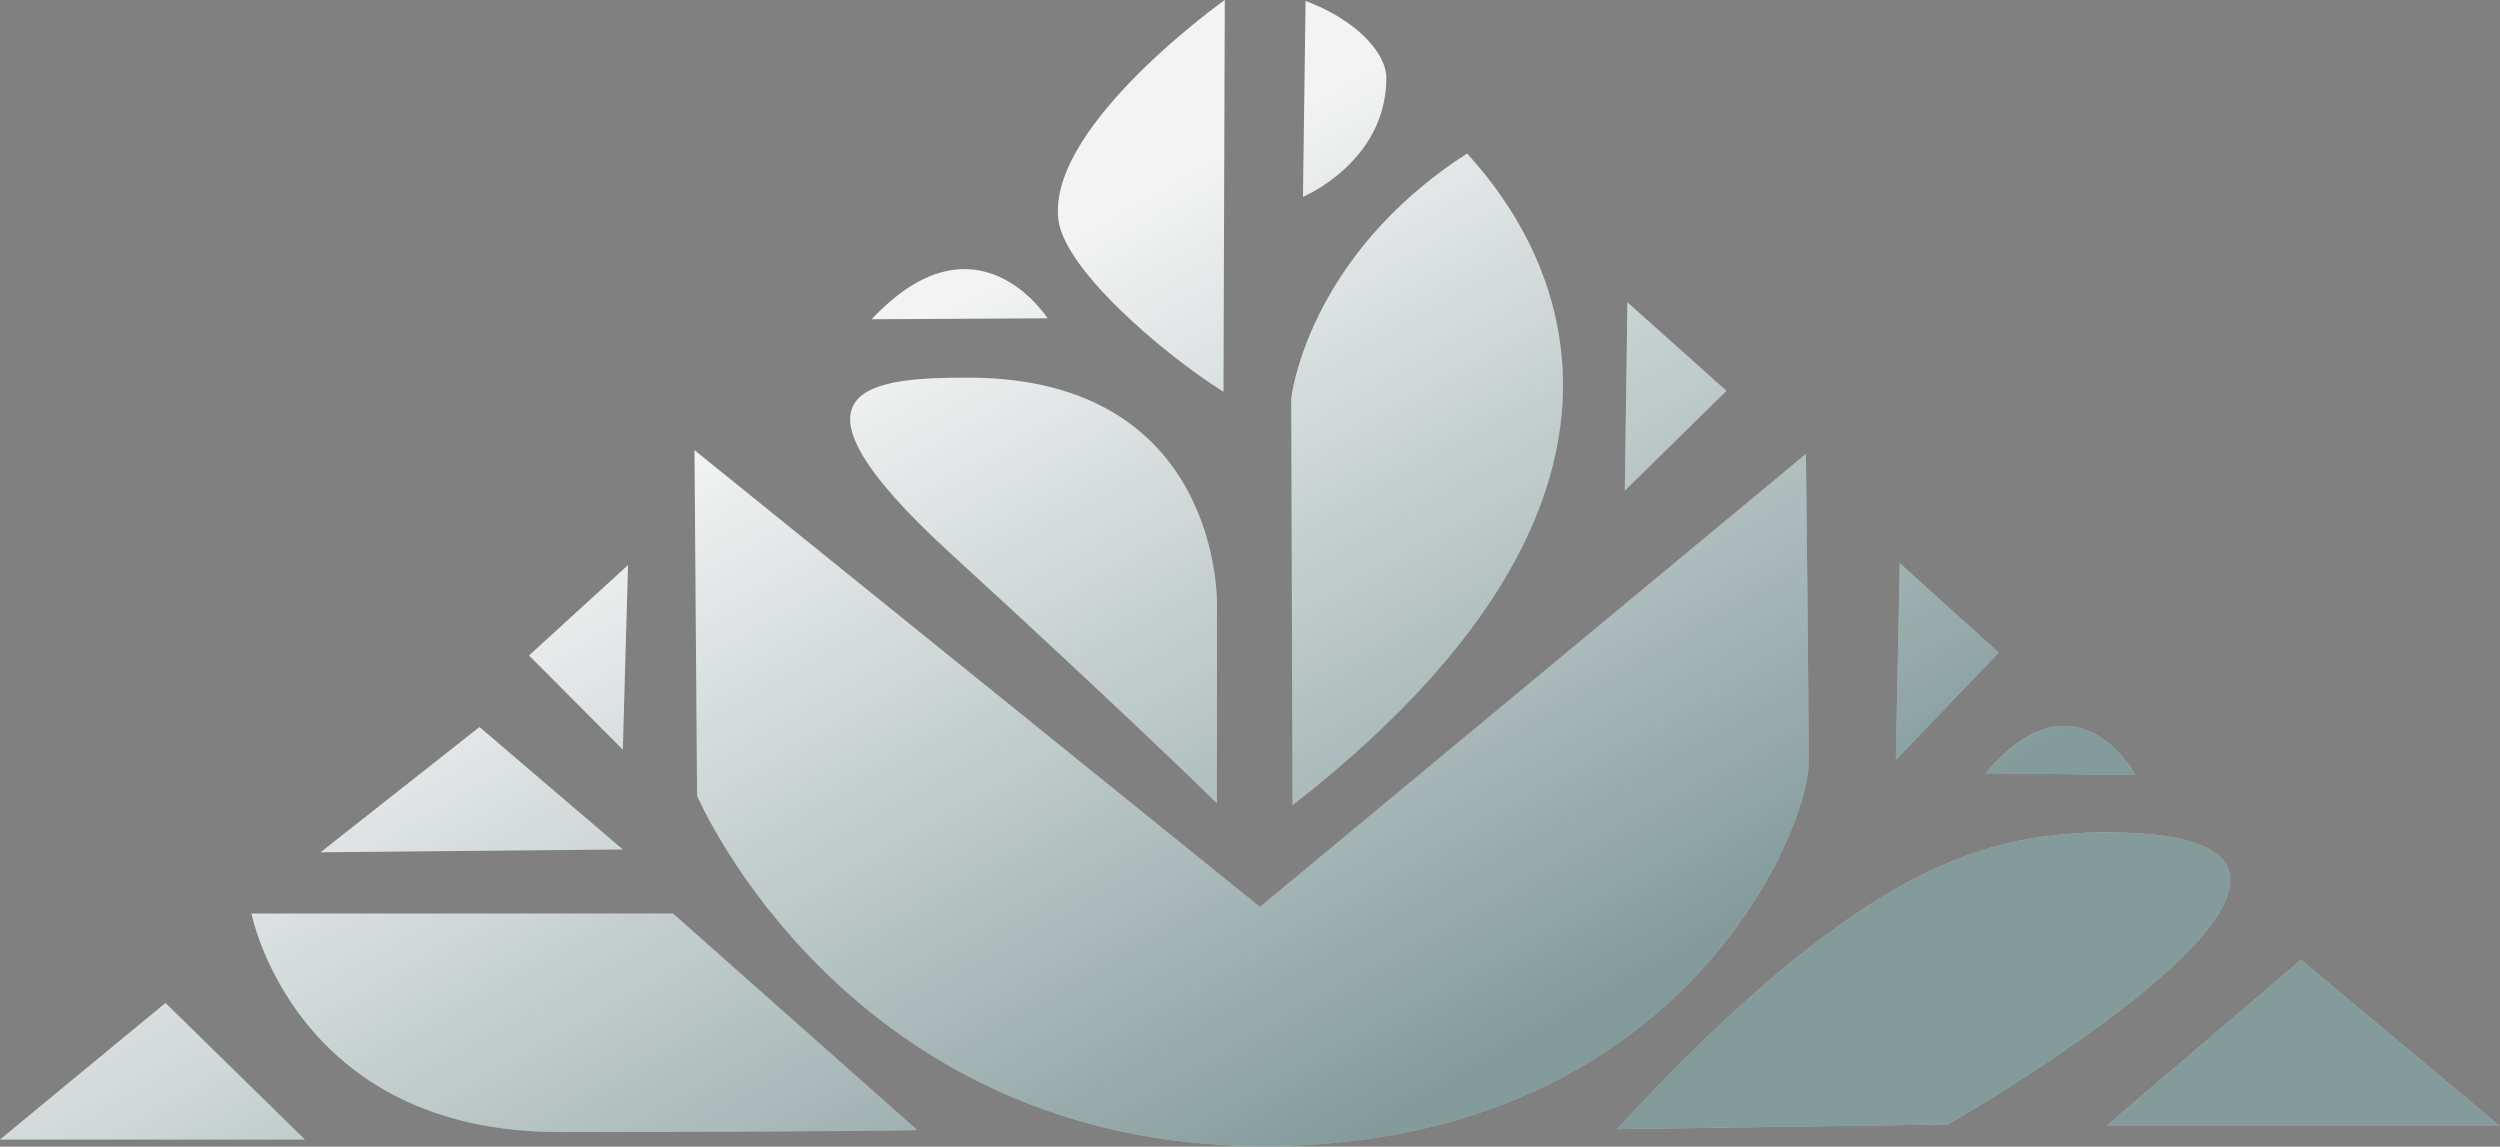
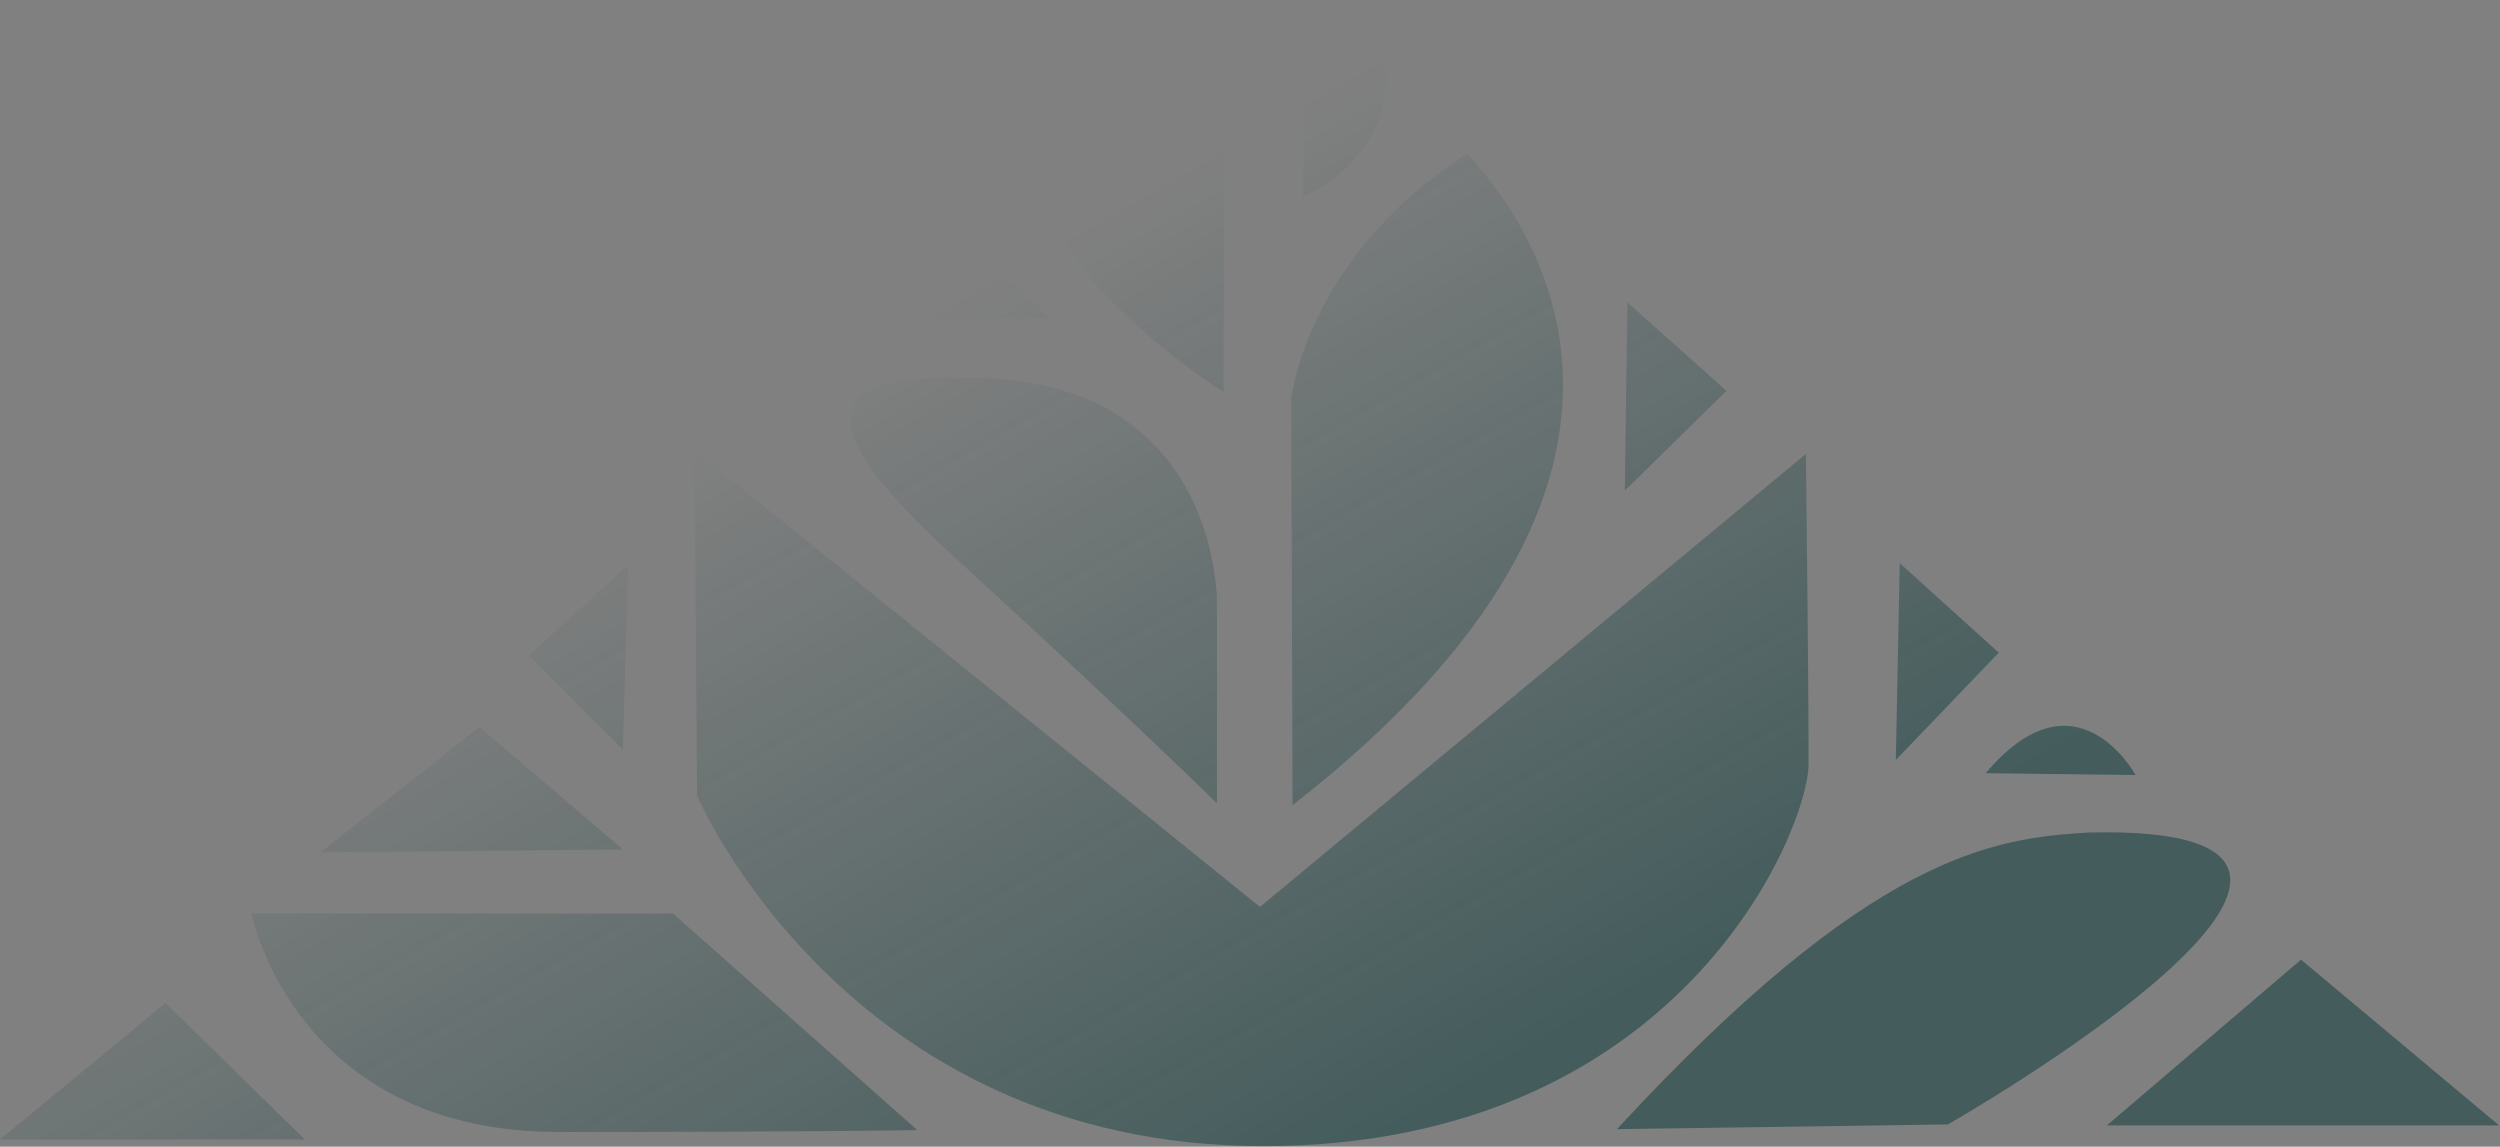
<svg xmlns="http://www.w3.org/2000/svg" width="1790" height="821" viewBox="0 0 1790 821" fill="none">
  <rect x="0" y="0" width="1790" height="821" fill="#808080" stroke="none" />
-   <path d="M0 815.895L118.481 718.123L218.304 815.895H0ZM400.225 810.501C210.626 810.501 180.054 654.065 180.054 654.065H481.872L656.779 809.152C656.779 809.152 589.823 810.501 400.225 810.501ZM229.499 610.236L343.316 520.555L445.938 608.213L229.499 610.236ZM445.938 536.738L378.767 469.308L449.67 404.576L445.938 536.738ZM1294.9 547.526C1294.64 593.655 1203.67 820.325 904.937 820.615C606.205 820.905 499.115 569.778 499.115 569.778L497.249 322.312L902.138 649.345L1293.03 325.009C1293.03 325.009 1295.16 501.391 1294.9 547.526ZM871.351 432.896V575.172C871.351 575.172 811.038 515.646 680.102 395.81C549.166 275.975 625.731 270.392 693.163 270.392C875.26 270.432 871.351 432.896 871.351 432.896ZM925.461 576.521L924.528 285.226C924.528 285.226 935.499 183.893 1050.47 109.91C1072.79 135.573 1250.91 322.872 925.461 576.521ZM1163.36 351.307L1165.22 216.448L1236.12 279.832L1163.36 351.307ZM876.016 280.506C834.324 254.553 757.535 189.962 757.535 153.739C753.803 87.355 876.949 0 876.949 0L876.016 280.506ZM932.924 140.927L934.79 0.674C970.689 14.066 992.632 37.626 992.632 55.966C992.389 116.154 932.924 140.927 932.924 140.927ZM624.126 228.586C699.404 148.216 750.071 227.911 750.071 227.911L624.126 228.586ZM1357.41 544.155L1360.2 403.228L1431.11 467.285L1357.41 544.155ZM1421.78 553.595C1486.63 476.577 1529.06 554.944 1529.06 554.944L1421.78 553.595ZM1394.72 805.107L1157.76 808.478C1340.75 610.081 1428.31 600.168 1495.48 596.076C1772.23 589.467 1394.72 805.107 1394.72 805.107ZM1508.54 805.781L1647.54 687.105L1789.35 805.781H1508.54Z" fill="#F3F3F3" />
  <path d="M0 815.895L118.481 718.123L218.304 815.895H0ZM400.225 810.501C210.626 810.501 180.054 654.065 180.054 654.065H481.872L656.779 809.152C656.779 809.152 589.823 810.501 400.225 810.501ZM229.499 610.236L343.316 520.555L445.938 608.213L229.499 610.236ZM445.938 536.738L378.767 469.308L449.67 404.576L445.938 536.738ZM1294.9 547.526C1294.64 593.655 1203.67 820.325 904.937 820.615C606.205 820.905 499.115 569.778 499.115 569.778L497.249 322.312L902.138 649.345L1293.03 325.009C1293.03 325.009 1295.16 501.391 1294.9 547.526ZM871.351 432.896V575.172C871.351 575.172 811.038 515.646 680.102 395.81C549.166 275.975 625.731 270.392 693.163 270.392C875.26 270.432 871.351 432.896 871.351 432.896ZM925.461 576.521L924.528 285.226C924.528 285.226 935.499 183.893 1050.47 109.91C1072.79 135.573 1250.91 322.872 925.461 576.521ZM1163.36 351.307L1165.22 216.448L1236.12 279.832L1163.36 351.307ZM876.016 280.506C834.324 254.553 757.535 189.962 757.535 153.739C753.803 87.355 876.949 0 876.949 0L876.016 280.506ZM932.924 140.927L934.79 0.674C970.689 14.066 992.632 37.626 992.632 55.966C992.389 116.154 932.924 140.927 932.924 140.927ZM624.126 228.586C699.404 148.216 750.071 227.911 750.071 227.911L624.126 228.586ZM1357.41 544.155L1360.2 403.228L1431.11 467.285L1357.41 544.155ZM1421.78 553.595C1486.63 476.577 1529.06 554.944 1529.06 554.944L1421.78 553.595ZM1394.72 805.107L1157.76 808.478C1340.75 610.081 1428.31 600.168 1495.48 596.076C1772.23 589.467 1394.72 805.107 1394.72 805.107ZM1508.54 805.781L1647.54 687.105L1789.35 805.781H1508.54Z" fill="url(#paint0_linear_97_3)" fill-opacity="0.46" />
  <defs>
    <linearGradient id="paint0_linear_97_3" x1="894.675" y1="95.2" x2="1226.16" y2="677.982" gradientUnits="userSpaceOnUse">
      <stop stop-color="#003333" stop-opacity="0" />
      <stop offset="1" stop-color="#003333" />
    </linearGradient>
  </defs>
</svg>